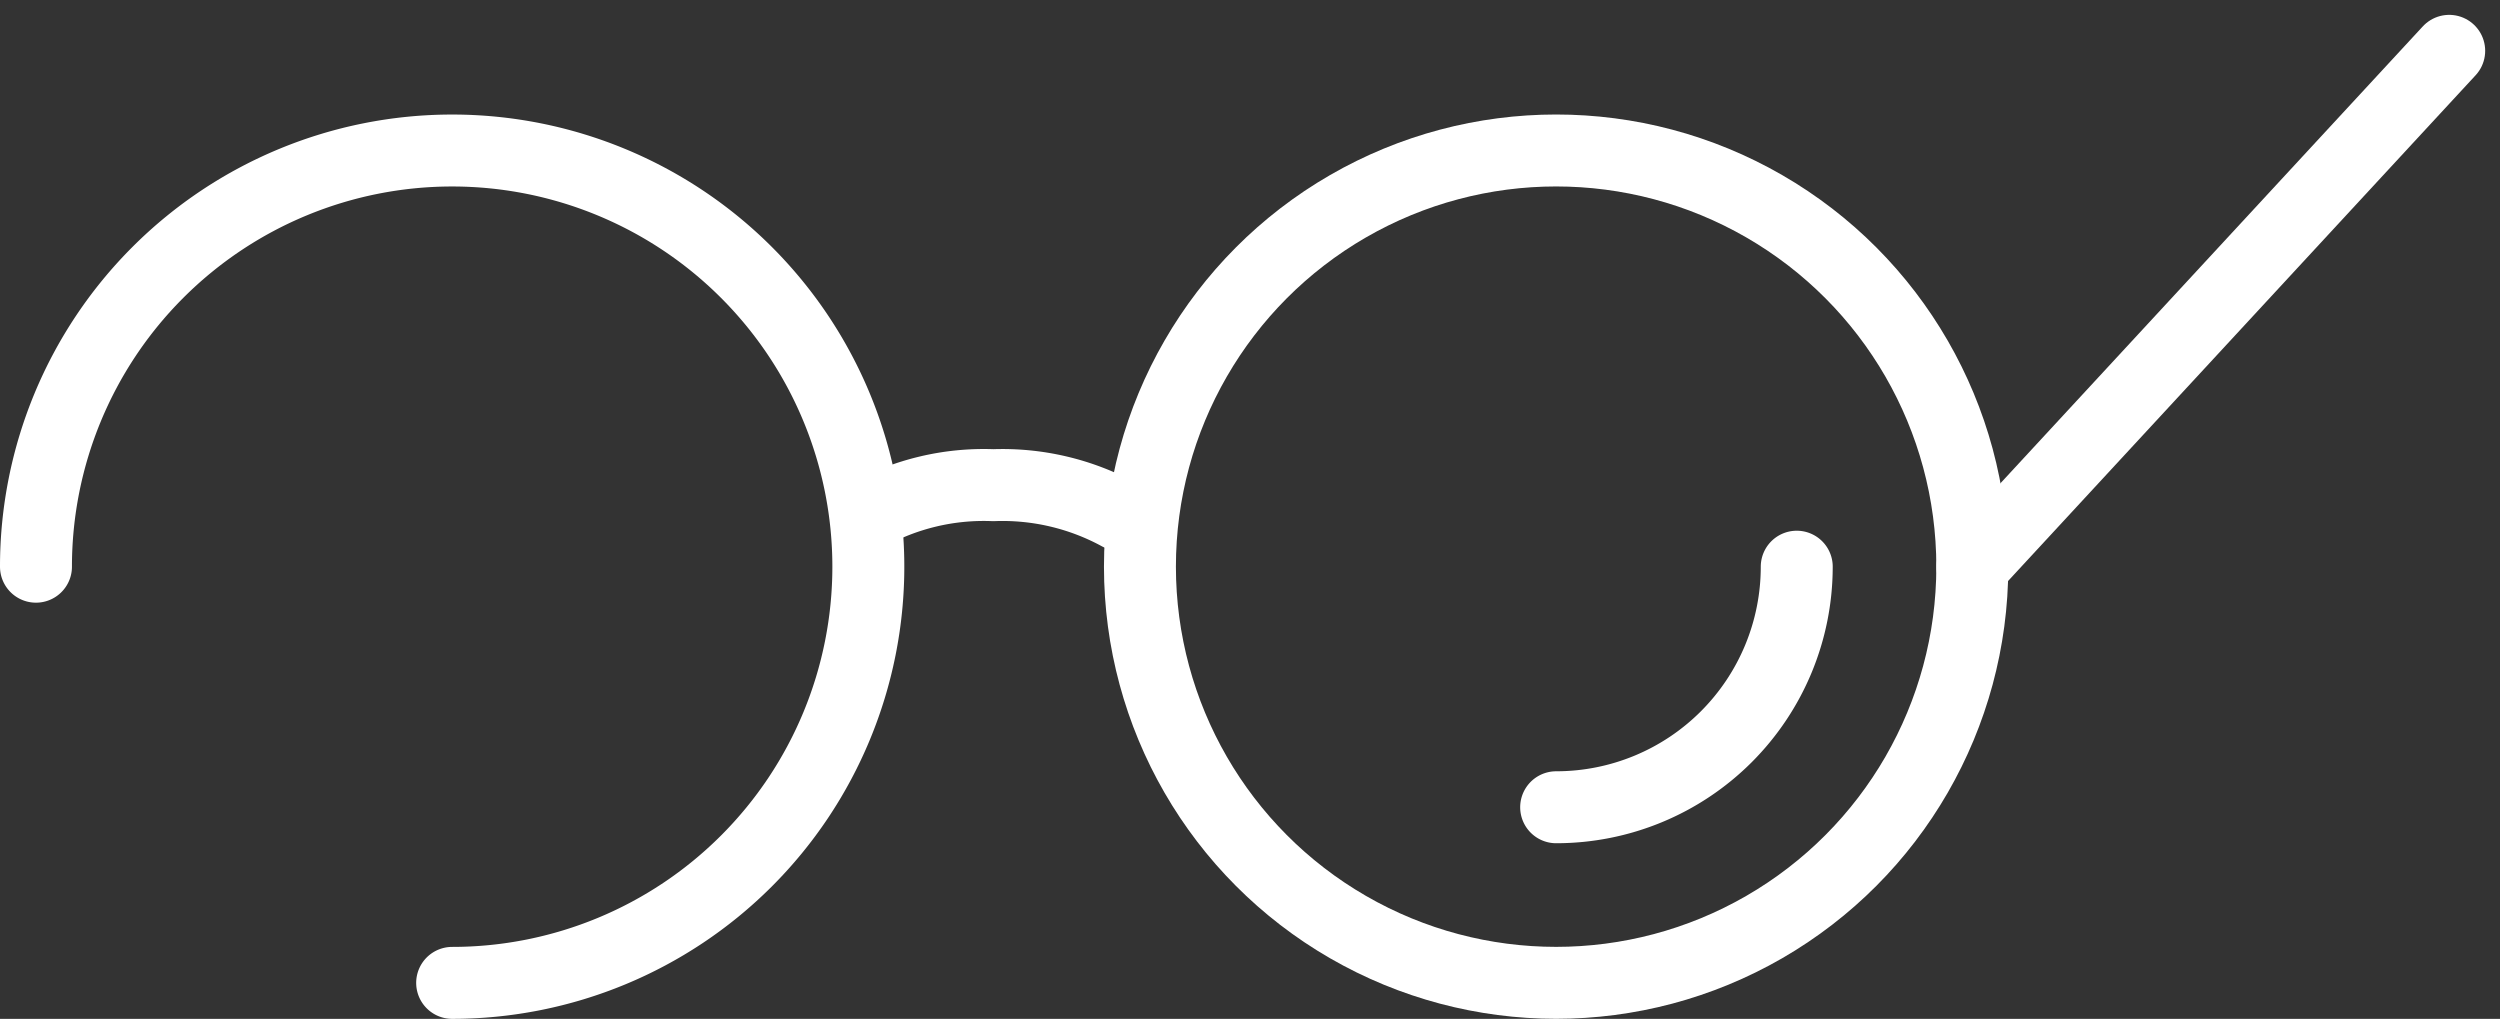
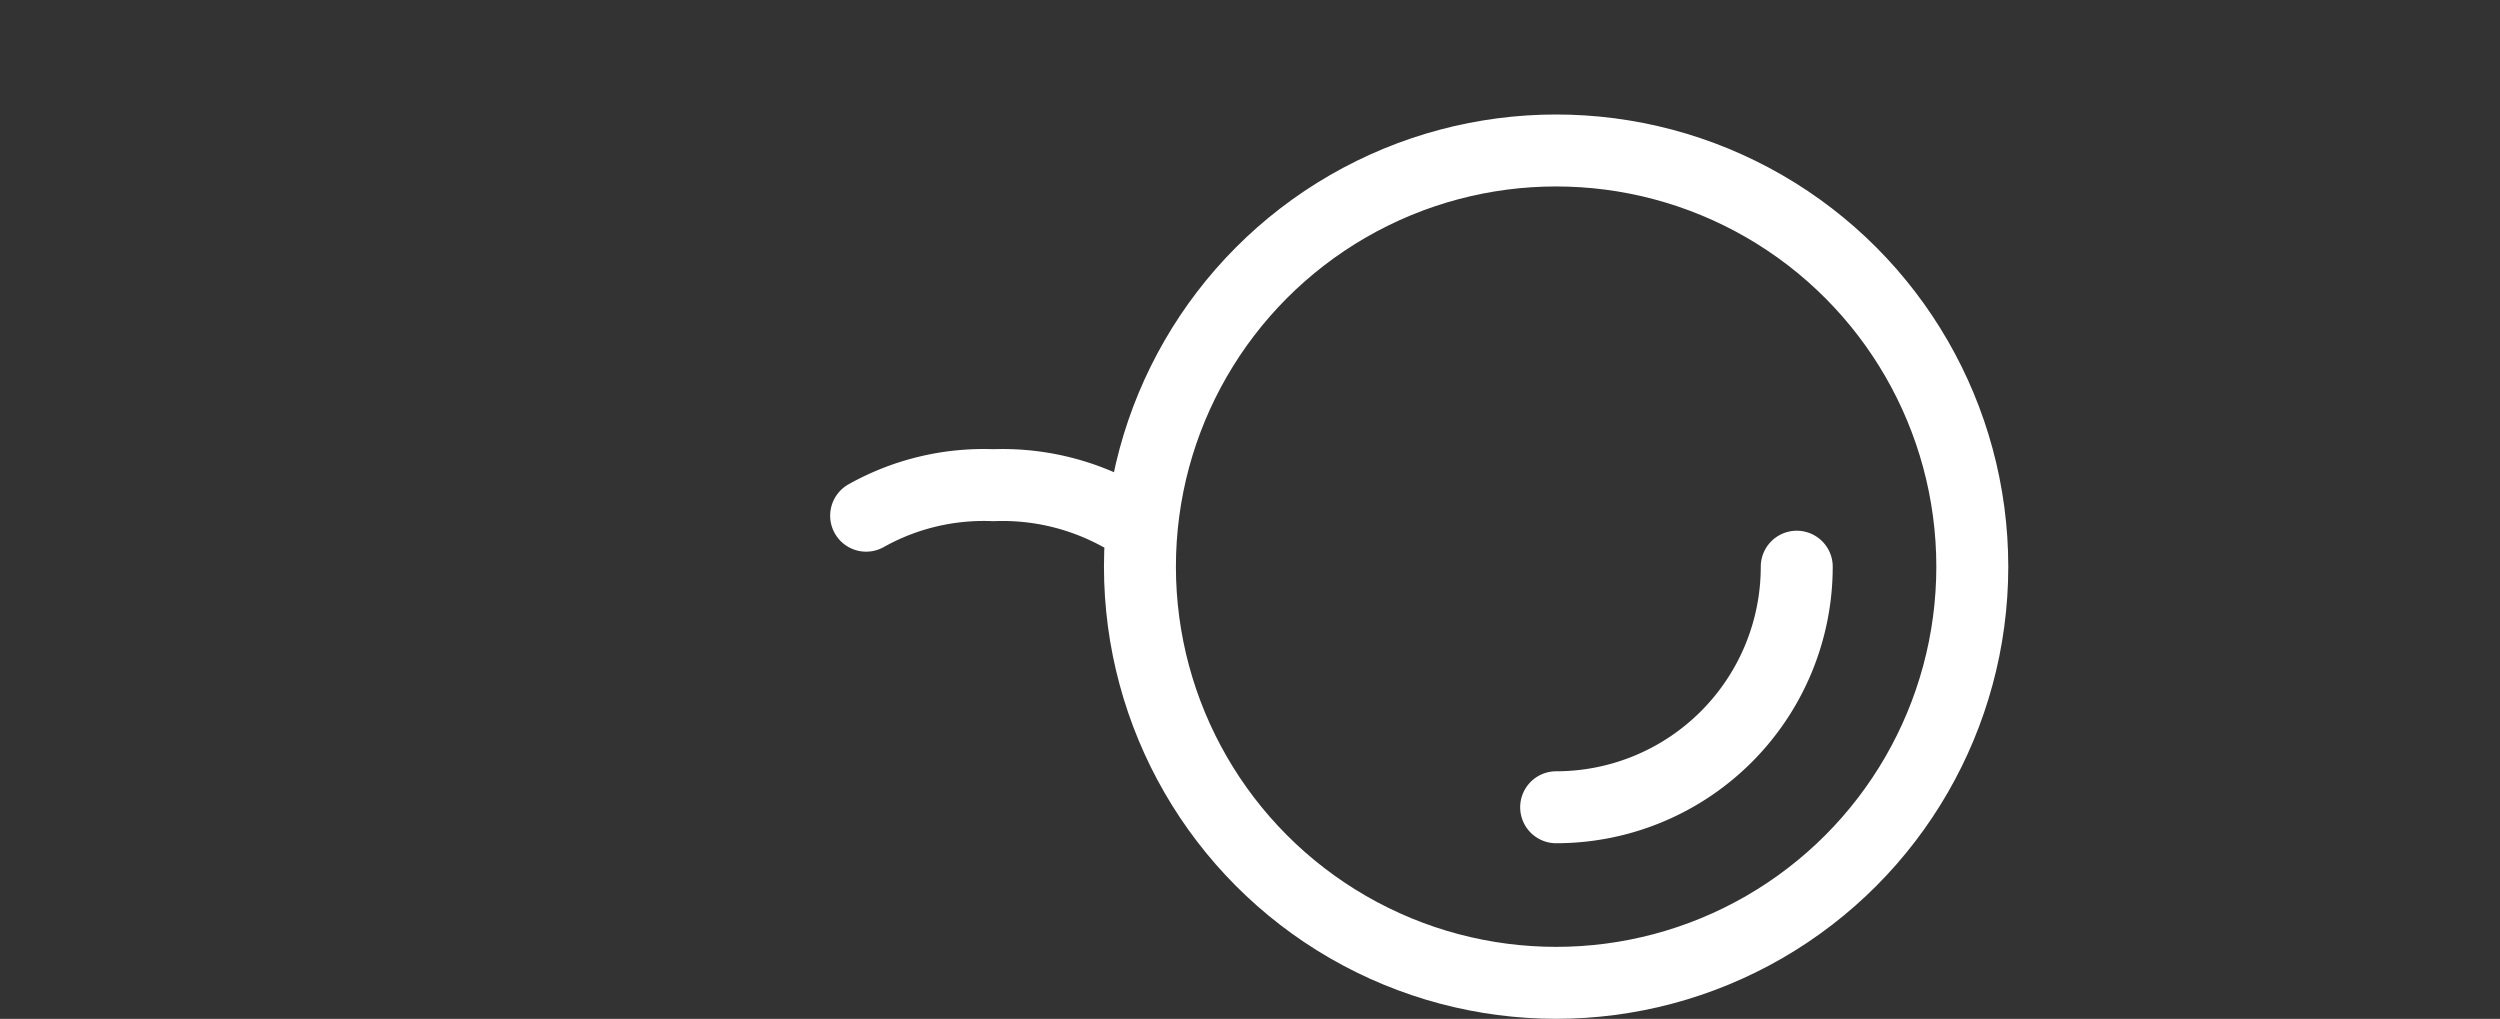
<svg xmlns="http://www.w3.org/2000/svg" width="69.495" height="28.322" viewBox="0 0 69.495 28.322">
  <rect x="0" y="0" width="69.495" height="28.322" fill="#333333" stroke="none" />
  <g id="Group_4243" data-name="Group 4243" transform="translate(1 1.413)">
-     <path id="Path_9965" data-name="Path 9965" d="M247.713,33.576a11.569,11.569,0,1,1,11.569,11.569" transform="translate(-247.713 -19.236)" fill="none" stroke="#fff" stroke-linecap="round" stroke-linejoin="round" stroke-width="2" />
    <ellipse id="Ellipse_371" data-name="Ellipse 371" cx="11.569" cy="11.569" rx="11.569" ry="11.569" transform="translate(30.688 2.77)" fill="none" stroke="#fff" stroke-linecap="round" stroke-linejoin="round" stroke-width="2" />
-     <line id="Line_192" data-name="Line 192" x1="13.256" y2="14.339" transform="translate(53.827 0)" fill="none" stroke="#fff" stroke-linecap="round" stroke-linejoin="round" stroke-width="2" />
    <path id="Path_9966" data-name="Path 9966" d="M266.266,30.334a6.689,6.689,0,0,1,3.537-.848,6.772,6.772,0,0,1,3.493.82" transform="translate(-243.189 -17.412)" fill="none" stroke="#fff" stroke-linecap="round" stroke-linejoin="round" stroke-width="2" />
    <path id="Path_9967" data-name="Path 9967" d="M288.374,31.308a6.688,6.688,0,0,1-6.688,6.687" transform="translate(-239.428 -16.968)" fill="none" stroke="#fff" stroke-linecap="round" stroke-linejoin="round" stroke-width="2" />
  </g>
</svg>